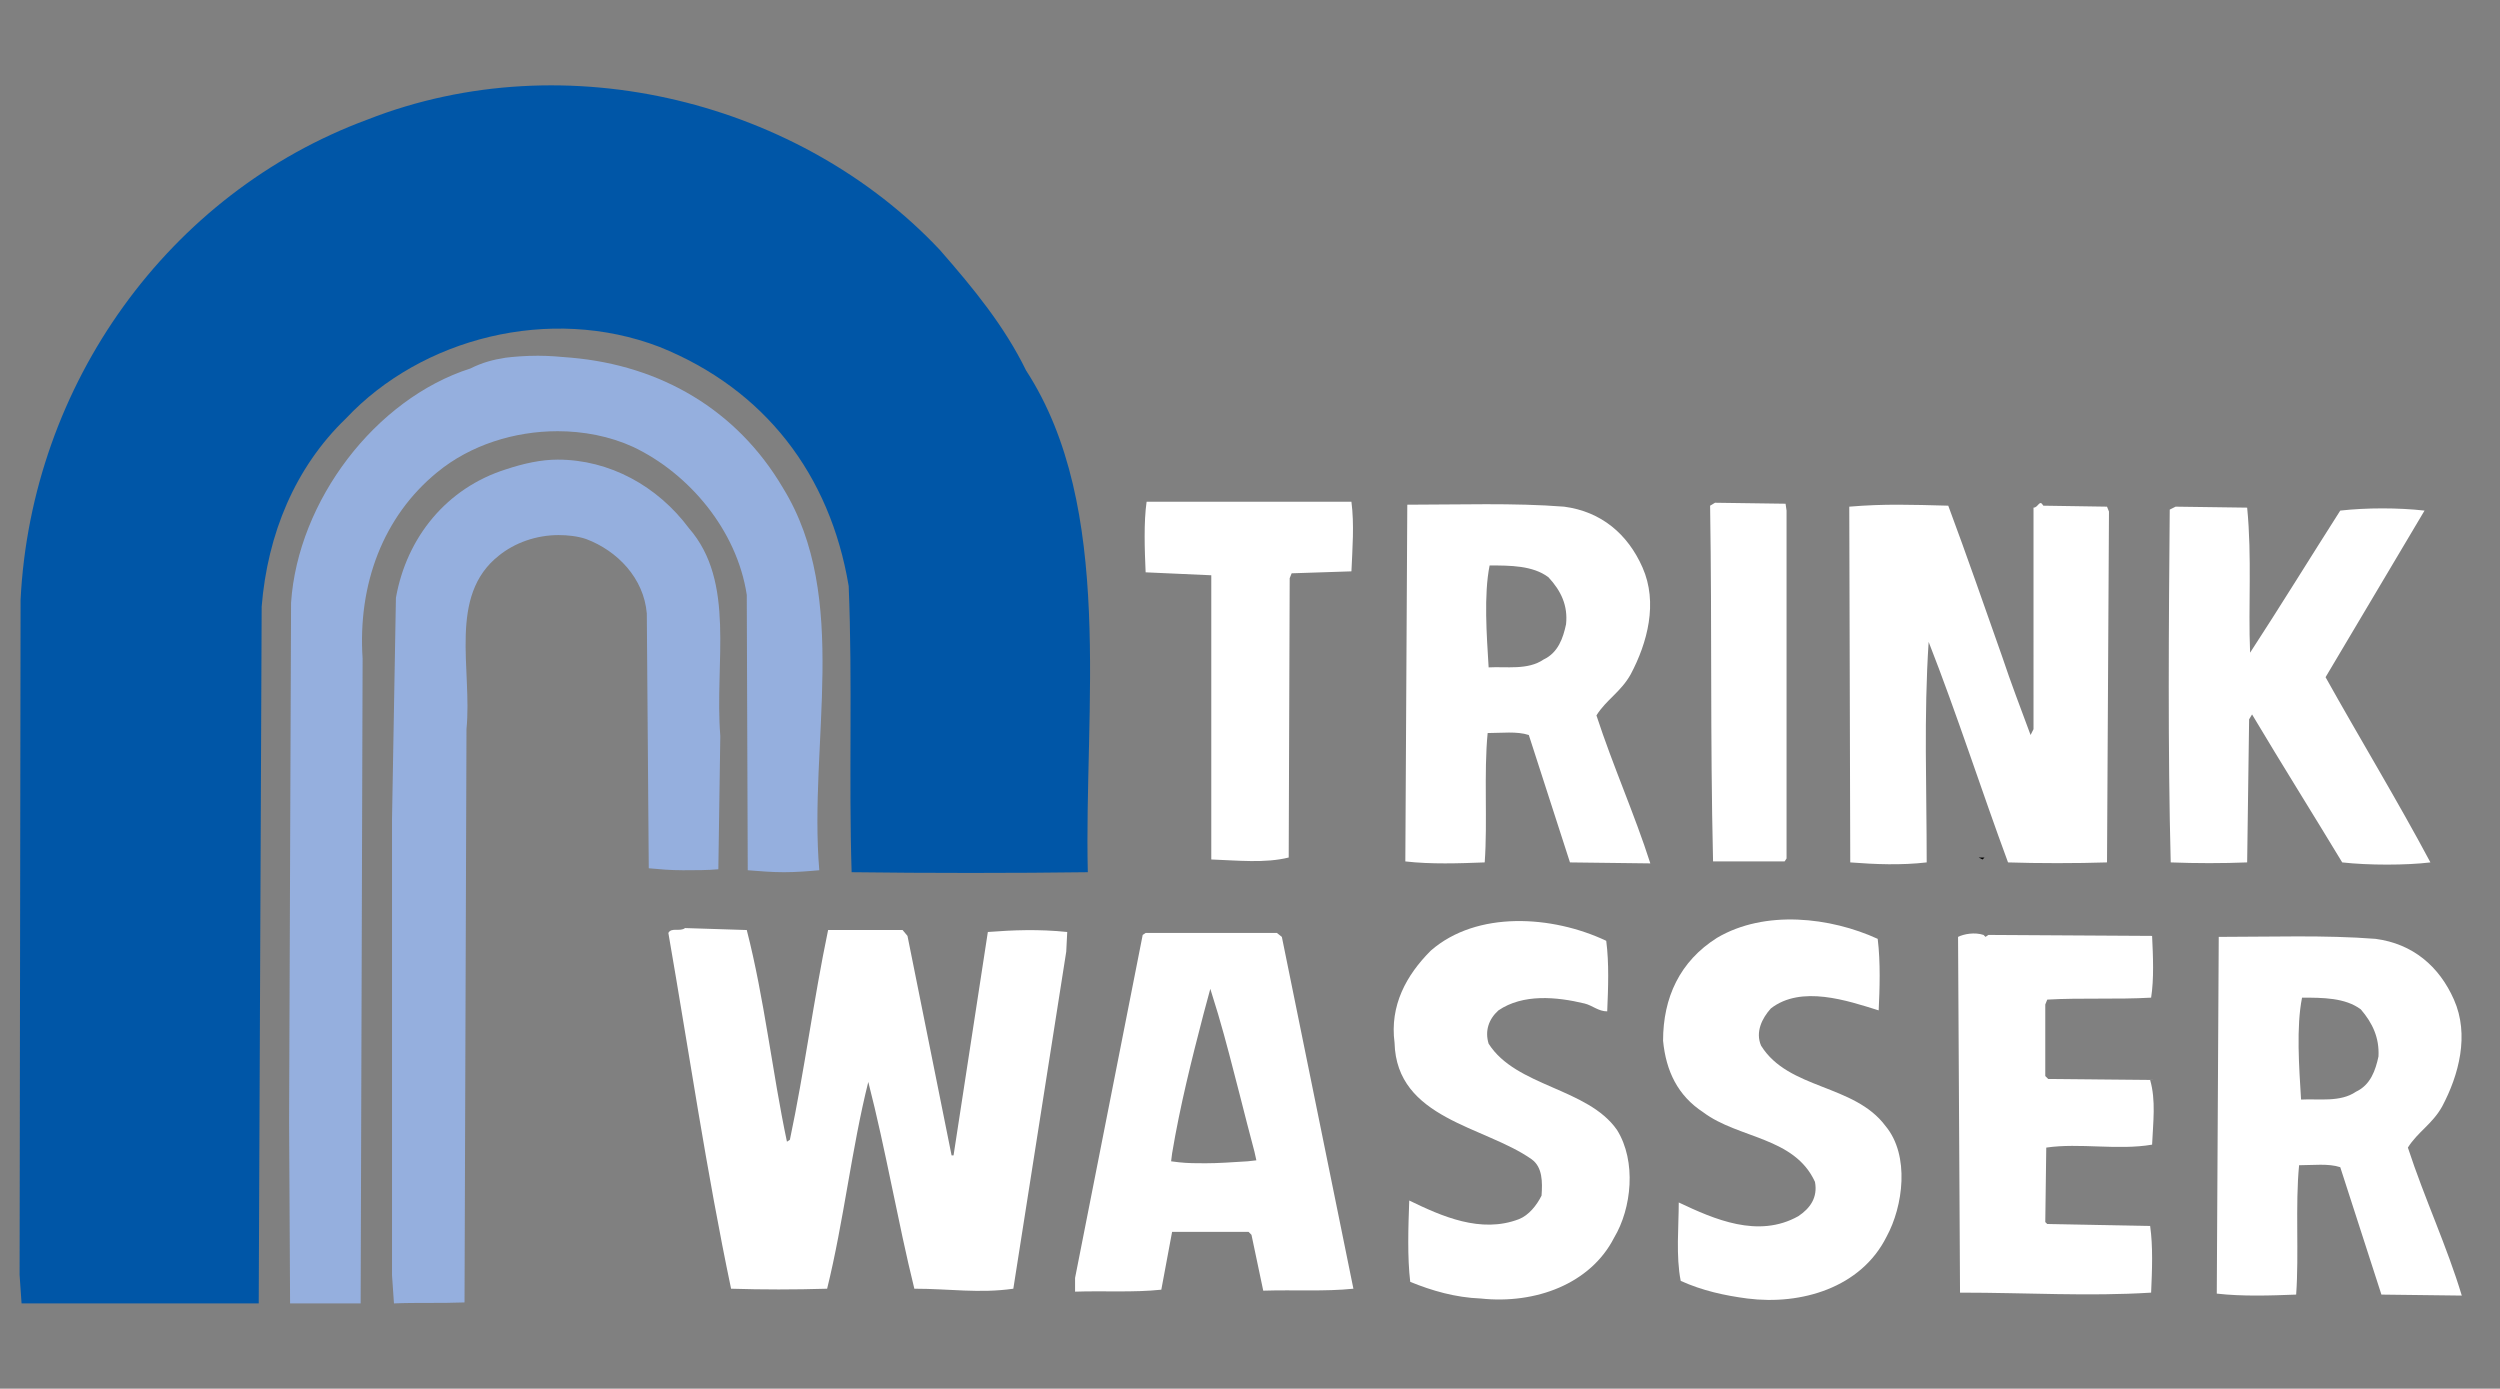
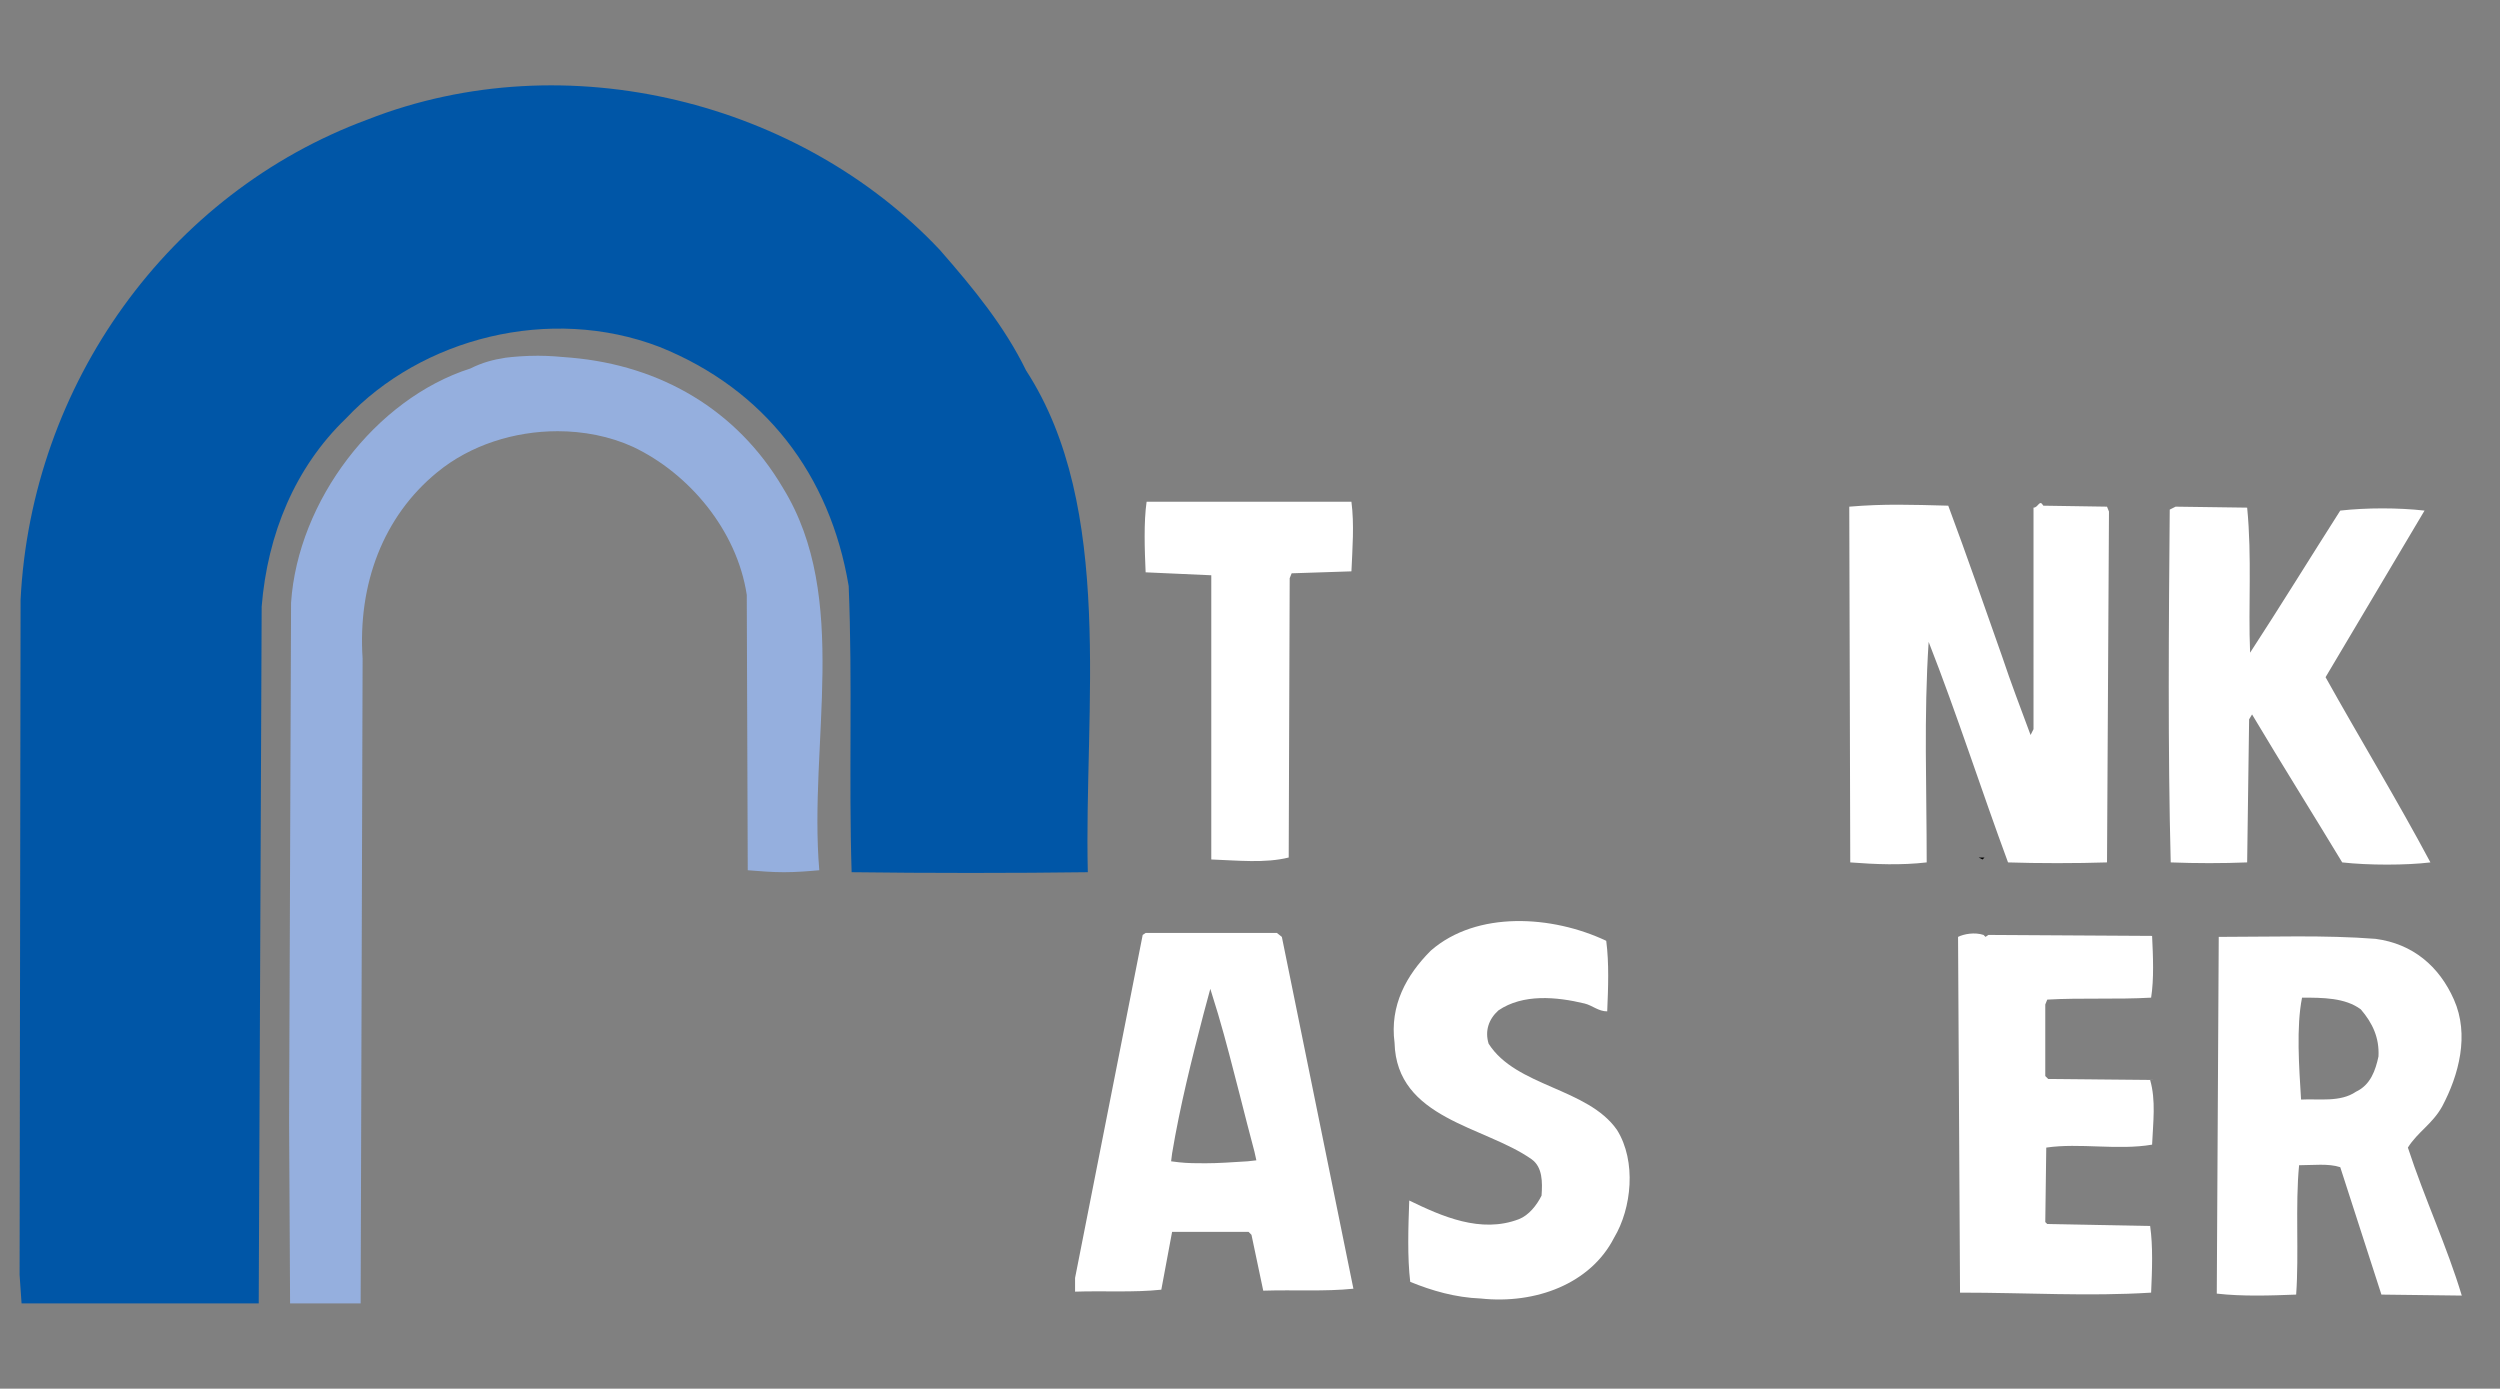
<svg xmlns="http://www.w3.org/2000/svg" version="1.1" id="Ebene_1" x="0px" y="0px" viewBox="0 0 255.1 141.7" style="enable-background:new 0 0 255.1 141.7;" xml:space="preserve">
  <rect x="0" y="0" width="255.1" height="141.7" fill="#808080" stroke="none" />
  <style type="text/css">
	.st0{fill:#0056A7;}
	.st1{fill:#95AFDE;}
	.st2{fill:#FFFFFF;}
</style>
  <path class="st0" d="M104.7,37.8c9.1,14,5.9,34.6,6.3,51.2c-7.3,0.1-16.5,0.1-24.1,0c-0.3-9.5,0.1-19.5-0.3-29.2  C84.7,48.4,78,39.7,67.3,35.4c-11.2-4.3-24.3-0.9-32,7.3c-5.2,5-8,11.8-8.6,19.2L26.4,133H2.2l-0.2-2.9l0.1-68.9  c1.1-22,15.1-41.5,35.4-49c20.4-8,44.3-1.7,58.4,13.3C99.4,29.5,102.5,33.3,104.7,37.8" />
  <path class="st1" d="M36.8,133h-7.2l-0.1-18.6l0.2-52.9c0.7-10.4,8.6-20.8,18.3-23.9c1.2-0.6,2.3-0.9,3.6-1.1c0.8-0.1,2-0.2,3.3-0.2  c1.1,0,2.3,0.1,3.4,0.2c9.1,0.8,16.9,5.3,21.6,13.3c6.9,11.2,2.6,26,3.7,39C82.5,88.9,81.2,89,80,89c-1.2,0-2.5-0.1-3.7-0.2  l-0.1-28.1c-1-6.6-5.9-12.4-11.6-15.1c-2.4-1.1-5.1-1.6-7.7-1.6c-4.4,0-8.9,1.4-12.3,4.2c-5.5,4.5-8.1,11.4-7.6,19L36.8,133z" />
-   <path class="st1" d="M40.2,133l-0.2-2.9L40,83.7L40.4,61c1.1-6.2,5.2-11.2,11.2-13.1c1.8-0.6,3.6-1,5.3-1c5.3,0,10.2,2.7,13.4,7  c4.8,5.5,2.6,13.7,3.2,21.2l-0.2,13.6c-1.1,0.1-2.3,0.1-3.6,0.1s-2.4-0.1-3.5-0.2L66,62.6c-0.3-3.6-3-6.4-6.2-7.6  c-0.9-0.3-1.9-0.4-2.8-0.4c-2.3,0-4.5,0.8-6.1,2.1c-5.2,4.1-2.7,11.6-3.3,17.7l-0.2,58.5C44.9,133,42.6,132.9,40.2,133" />
  <path class="st2" d="M137.9,51.2c0.3,2.3,0.1,4.8,0,7.1l-6.1,0.2l-0.2,0.5l-0.1,28.5c-2.4,0.6-5.2,0.3-7.9,0.2V58.7l-6.7-0.3  c-0.1-2.3-0.2-5.1,0.1-7.2L137.9,51.2z" />
-   <path class="st2" d="M215,51.7l0.2,0.5L215,88c-3,0.1-7.2,0.1-10.1,0c-2.7-7.3-5.2-15.1-8.1-22.5c-0.5,7.6-0.2,14.9-0.2,22.5  c-2.6,0.3-5.2,0.2-7.8,0l-0.1-36.3c3.6-0.3,6.3-0.2,10.1-0.1c1.9,5.1,3.7,10.3,5.5,15.4c0.9,2.7,1.9,5.3,2.9,8l0.3-0.6V51.8  c0.5,0,0.6-0.9,1-0.2L215,51.7z" />
-   <path class="st2" d="M182.3,52.1v35.5l-0.2,0.3h-7.3c-0.3-13-0.1-23.4-0.3-36.3l0.5-0.3l7.2,0.1L182.3,52.1z" />
+   <path class="st2" d="M215,51.7l0.2,0.5L215,88c-3,0.1-7.2,0.1-10.1,0c-2.7-7.3-5.2-15.1-8.1-22.5c-0.5,7.6-0.2,14.9-0.2,22.5  c-2.6,0.3-5.2,0.2-7.8,0l-0.1-36.3c3.6-0.3,6.3-0.2,10.1-0.1c1.9,5.1,3.7,10.3,5.5,15.4c0.9,2.7,1.9,5.3,2.9,8l0.3-0.6V51.8  c0.5,0,0.6-0.9,1-0.2L215,51.7" />
  <path class="st2" d="M229.3,51.8c0.5,5.1,0.1,10,0.3,14.8c3-4.6,6.2-9.8,9.2-14.5c2.7-0.3,5.9-0.3,8.6,0l-10.1,17  c3.4,6.1,7.4,12.7,10.7,18.9c-2.5,0.3-6.3,0.3-9,0c-2.9-4.8-6.1-9.9-9.2-15.1l-0.3,0.5L229.3,88c-2.5,0.1-5.2,0.1-7.8,0  c-0.3-11.6-0.2-24.2-0.1-36l0.6-0.3L229.3,51.8z" />
  <polygon points="202.3,87.7 201.9,87.5 202.5,87.5 " />
-   <path class="st2" d="M191.6,95.8c0.3,2.4,0.2,5.2,0.1,7.3c-3.2-1-7.9-2.6-11-0.2c-0.9,1-1.6,2.4-1,3.8c2.8,4.5,9.5,3.9,12.7,8.2  c2.5,3,1.8,8.2,0.1,11.3c-2.6,5.2-8.7,7-14.2,6.3c-2.3-0.3-4.6-0.8-6.8-1.8c-0.5-2.5-0.2-5.6-0.2-8c3.6,1.7,8.1,3.7,12.2,1.4  c1.2-0.8,2-1.9,1.7-3.5c-2.1-4.6-7.8-4.4-11.4-7.1c-2.6-1.7-3.8-4.2-4.1-7.3c0-4.4,1.7-8.1,5.5-10.5  C180.1,92.8,186.8,93.6,191.6,95.8" />
  <path class="st2" d="M163.9,96c0.3,2.3,0.2,4.8,0.1,7.2c-0.9,0-1.5-0.6-2.3-0.8c-2.9-0.7-6.3-1-8.8,0.7c-1,0.9-1.4,2.1-1,3.4  c2.8,4.4,10.1,4.5,13.1,8.8c2,3.2,1.5,8-0.3,11c-2.4,4.7-8,6.8-13.6,6.2c-2.6-0.1-5-0.8-7.2-1.7c-0.3-2.5-0.2-5.6-0.1-8.3  c3.3,1.6,7.3,3.4,11.2,1.9c1-0.4,1.8-1.4,2.3-2.4c0.1-1.4,0.1-2.9-1-3.7c-4.8-3.4-13.8-4.1-14-11.9c-0.5-3.8,1.2-6.9,3.7-9.4  C150.7,92.9,158.4,93.4,163.9,96" />
-   <path class="st2" d="M76.2,94.9c1.8,7,2.6,14.5,4.1,21.6l0.3-0.2c1.5-7.1,2.4-14.2,3.9-21.4h7.6l0.5,0.6l4.5,22.4h0.2l3.5-22.8  c2.6-0.2,5.2-0.3,8.1,0l-0.1,2l-5.4,34.4c-3.5,0.5-6.5,0-10.1,0c-1.7-6.9-2.9-14.1-4.7-21.1c-1.7,6.8-2.5,14.2-4.2,21.1  c-3.3,0.1-6.6,0.1-9.8,0c-2.5-11.9-4.3-24.2-6.4-36.3c0.3-0.6,1.2-0.1,1.7-0.5L76.2,94.9z" />
  <path class="st2" d="M202.6,95.6l0.3-0.2l16.7,0.1c0.1,2.1,0.2,4.4-0.1,6.3c-3.5,0.2-7.1,0-10.6,0.2l-0.2,0.5v7.3l0.3,0.3l10.4,0.1  c0.6,2.1,0.3,4.3,0.2,6.6c-3.5,0.6-7.4-0.2-10.8,0.3l-0.1,7.6l0.2,0.2l10.5,0.2c0.3,2.1,0.2,4.5,0.1,6.8c-6.4,0.4-12.6,0-19.5,0  l-0.2-36.3c0.6-0.3,1.7-0.5,2.6-0.2L202.6,95.6z" />
  <path class="st2" d="M245.7,117.1c1-1.6,2.5-2.4,3.5-4.2c1.7-3.2,2.8-7.3,1.2-10.9c-1.5-3.4-4.2-5.7-8-6.2c-5.1-0.4-10.8-0.2-16-0.2  l-0.2,36.4c2.6,0.3,5.5,0.2,8.1,0.1c0.3-4.2-0.1-9.1,0.3-13.2c1.4,0,3-0.2,4.2,0.2l4.2,13l8.2,0.1  C249.7,127.2,247.4,122.3,245.7,117.1z M242.7,107.8c-0.3,1.4-0.8,2.9-2.3,3.6c-1.6,1.1-3.8,0.7-5.6,0.8c-0.2-3.3-0.5-7.4,0.1-10.4  c2.1,0,4.4,0,6,1.2C242.1,104.4,242.8,105.9,242.7,107.8z" />
-   <path class="st2" d="M162.9,73c1-1.6,2.5-2.4,3.5-4.2c1.7-3.2,2.8-7.3,1.2-10.9c-1.5-3.4-4.2-5.7-8-6.2c-5.1-0.4-10.8-0.2-16-0.2  l-0.2,36.4c2.6,0.3,5.5,0.2,8.1,0.1c0.3-4.2-0.1-9.1,0.3-13.2c1.4,0,3-0.2,4.2,0.2l4.2,13l8.2,0.1C166.8,83.1,164.6,78.2,162.9,73z   M159.8,63.7c-0.3,1.4-0.8,2.9-2.3,3.6c-1.6,1.1-3.8,0.7-5.6,0.8c-0.2-3.3-0.5-7.4,0.1-10.4c2.1,0,4.4,0,6,1.2  C159.3,60.3,160,61.8,159.8,63.7z" />
  <path class="st2" d="M130.8,95.6l-0.5-0.4h-13.4l-0.3,0.2l-6.9,35v1.4c2.9-0.1,6,0.1,8.8-0.2l1.1-5.9h7.8l0.3,0.3l1.2,5.7  c3.2-0.1,6.3,0.1,9.2-0.2L130.8,95.6z M127.3,118.5c-1.6,0.1-3,0.2-4.3,0.2c-0.9,0-1.8,0-2.7-0.1l-0.8-0.1l0.1-0.8  c0.8-4.8,2-9.6,3.2-14.2l0.7-2.6l0.8,2.6c0.8,2.7,1.5,5.5,2.2,8.2c0.5,2,1,3.9,1.5,5.8l0.2,0.9L127.3,118.5z" />
</svg>